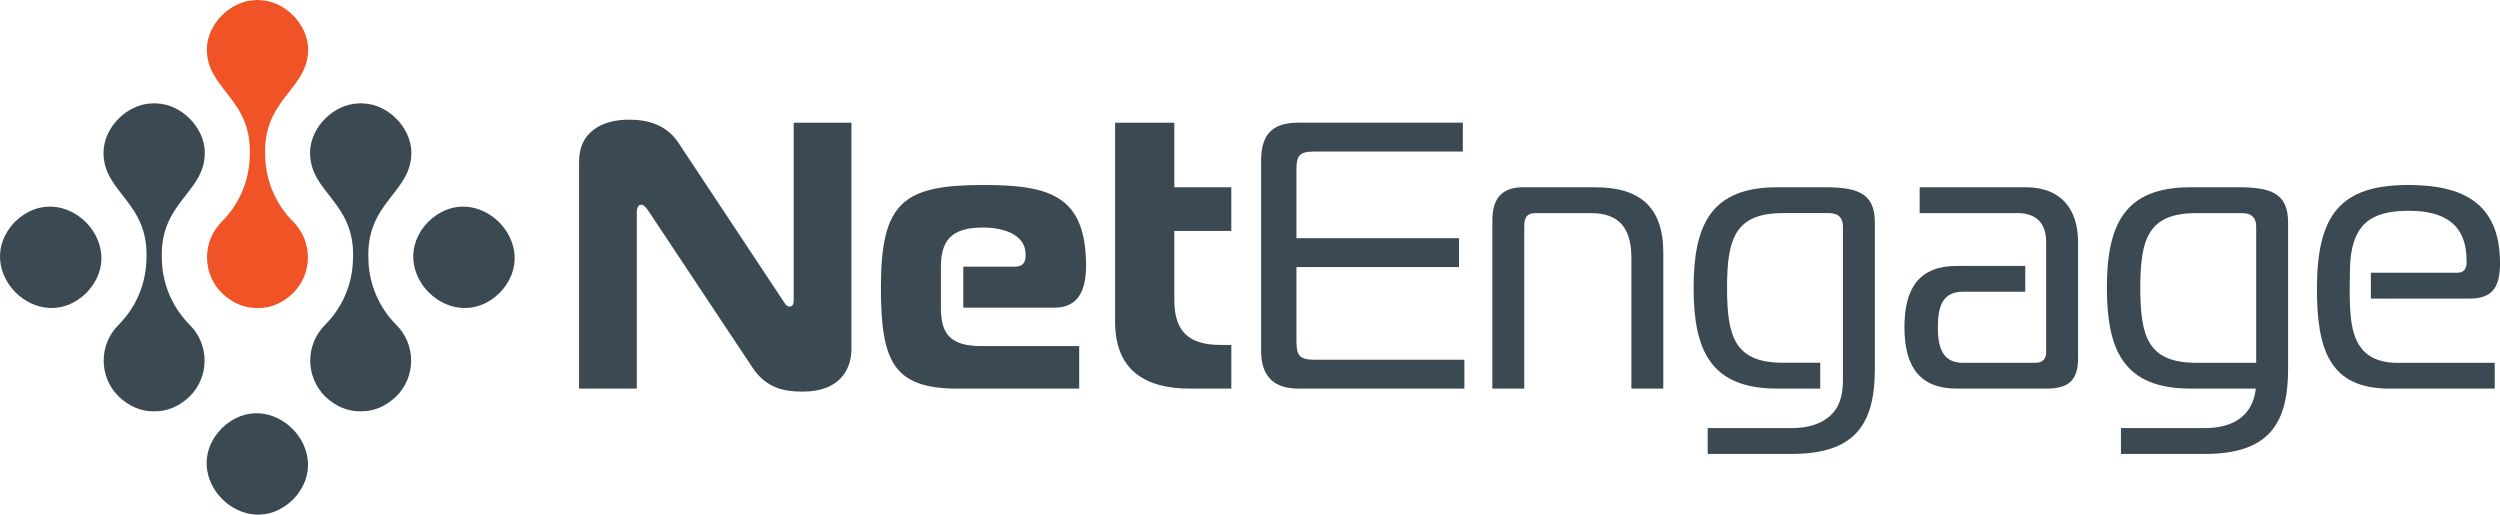
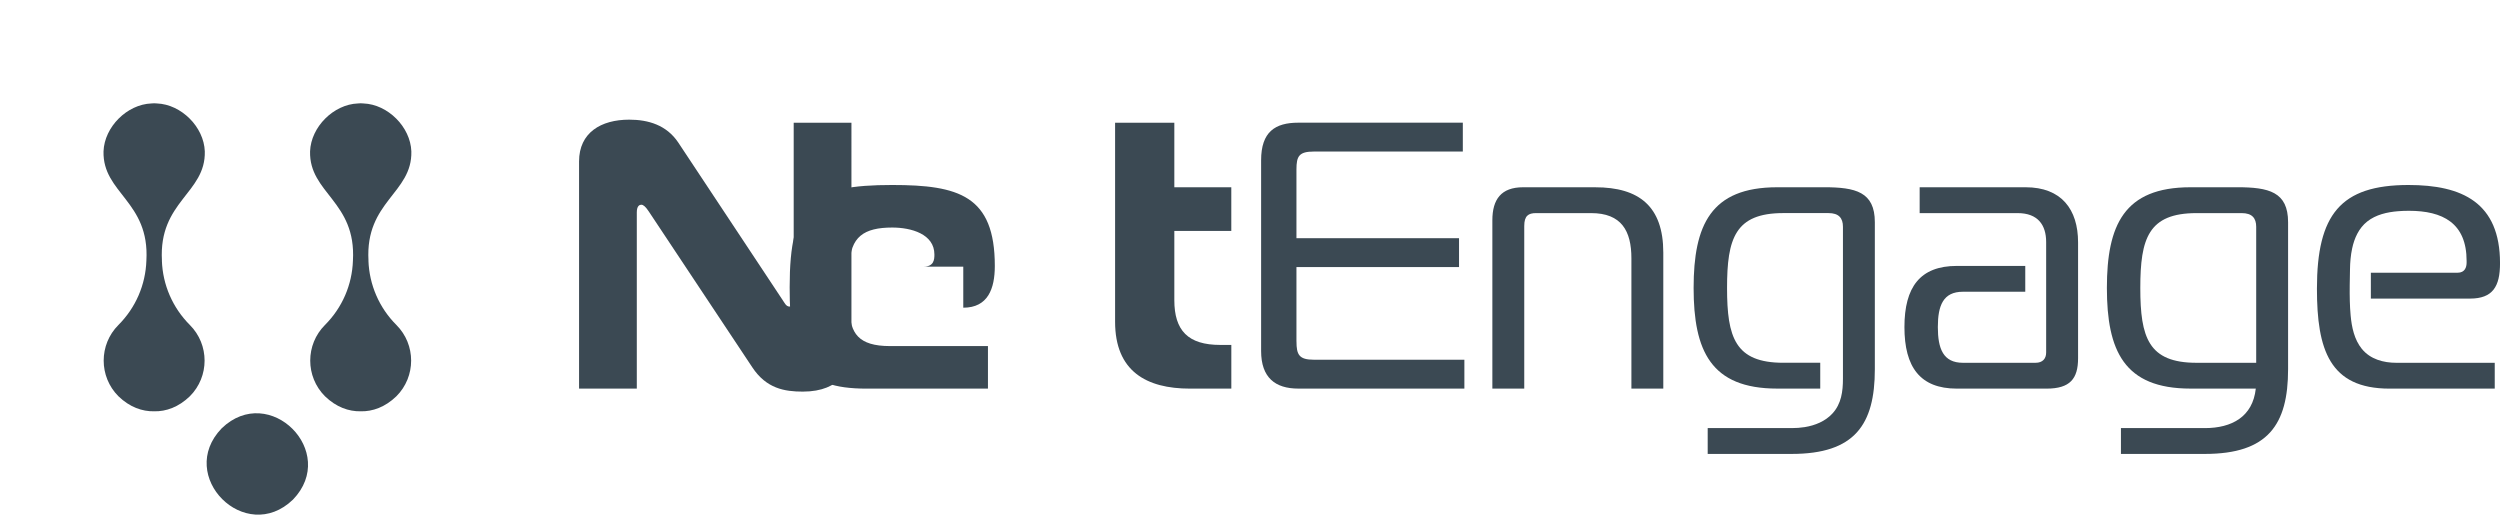
<svg xmlns="http://www.w3.org/2000/svg" id="Layer_2" viewBox="0 0 936 192.69">
  <defs>
    <style>.cls-1{fill:#f05325;}.cls-2{fill:#3b4953;}</style>
  </defs>
  <g id="Layer_1-2">
    <g>
      <path class="cls-2" d="M297.15,112.36c0,.72,0,2.42-1.56,2.42-1.28,0-1.85-1.42-2.56-2.42l-39.11-59.03c-4.4-6.54-11.23-8.53-18.35-8.53-10.52,0-18.77,4.83-18.77,15.64v85.06h21.62V79.5c0-2.56,1.14-2.85,1.71-2.85,.71,0,1.56,.71,2.7,2.41l38.83,58.46c5.26,7.96,12.09,9.1,18.91,9.1,14.51,0,18.21-9.1,18.21-15.93V45.94h-21.62V112.36Z" />
-       <path class="cls-2" d="M379.88,99.84h-19.23v15.36h34.16c9.24,0,11.81-7.11,11.81-15.64,0-26.31-13.51-30.3-38.4-30.3-29.87,0-38.41,6.26-38.41,38.26,0,27.73,4.55,37.98,28.73,37.98h45.51v-15.93h-36.7c-11.84,0-14.95-4.91-15.07-13.8,0-.19,0-16.2,0-16.33,.12-10.78,5.39-14.25,15.93-14.25,7.11,0,15.79,2.42,15.79,10.1,0,1.85-.14,4.55-4.13,4.55" />
+       <path class="cls-2" d="M379.88,99.84h-19.23v15.36c9.24,0,11.81-7.11,11.81-15.64,0-26.31-13.51-30.3-38.4-30.3-29.87,0-38.41,6.26-38.41,38.26,0,27.73,4.55,37.98,28.73,37.98h45.51v-15.93h-36.7c-11.84,0-14.95-4.91-15.07-13.8,0-.19,0-16.2,0-16.33,.12-10.78,5.39-14.25,15.93-14.25,7.11,0,15.79,2.42,15.79,10.1,0,1.85-.14,4.55-4.13,4.55" />
      <path class="cls-2" d="M439.68,45.94h-22.19V120.46c0,18.49,11.67,25.04,28.02,25.04h15.5v-16.36h-4.13c-12.09,0-17.21-5.4-17.21-16.78v-25.89h21.33v-16.36h-21.33v-24.17Z" />
      <path class="cls-2" d="M485.39,127.86v-27.88h60.87v-10.81h-60.87v-25.75c0-4.98,.99-6.68,6.54-6.68h55.75v-10.81h-61.58c-8.68,0-13.94,3.41-13.94,14.08v71.4c0,9.95,5.26,14.08,13.94,14.08h62.16v-10.81h-56.32c-5.55,0-6.54-1.85-6.54-6.83" />
      <path class="cls-2" d="M597.29,70.11h-27.03c-8.25,0-11.52,4.55-11.52,12.38v63h11.94v-60.87c0-3.84,1.56-4.83,4.41-4.83h20.63c11.38,0,15.08,6.68,15.08,16.93v48.78h11.94v-50.92c0-17.35-9.1-24.46-25.45-24.46" />
      <path class="cls-2" d="M682.88,70.11h-17.5c-24.89,0-31.29,14.23-31.29,37.69s6.4,37.69,31.29,37.69h16.12v-9.67h-13.84c-18.06,0-21.05-9.53-21.05-28.02s2.99-28.02,21.05-28.02h16.93c3.84,0,5.41,1.85,5.41,5.12v56.9c0,4.74-.59,9.37-3.92,13-2.69,2.94-6.51,4.48-10.38,5.11-1.62,.26-3.27,.37-4.91,.37h-31.43v9.67h31.43c23.61,0,31.15-10.95,31.15-31.72v-55.04c0-11.38-7.25-13.09-19.06-13.09" />
      <path class="cls-2" d="M758.4,70.11h-39.68v9.68h36.69c7.54,0,10.67,4.41,10.67,10.81v41.39c0,2.27-1.28,3.84-3.99,3.84h-27.17c-7.39,0-9.39-5.27-9.39-13.37s2-13.23,9.39-13.23h23.34v-9.67h-25.61c-13.8,0-19.63,7.96-19.63,22.9s5.83,23.04,19.63,23.04h33.57c8.82,0,11.81-3.7,11.81-11.38v-43.38c0-12.37-6.26-20.63-19.63-20.63" />
      <path class="cls-2" d="M844.71,135.83h-22.33c-18.06,0-21.05-9.53-21.05-28.02s2.99-28.02,21.05-28.02h16.93c3.84,0,5.41,1.85,5.41,5.12v50.92Zm-7.11-65.72h-17.49c-24.9,0-31.29,14.23-31.29,37.69s6.4,37.69,31.29,37.69h24.46c-1.14,10.53-8.96,14.79-19.06,14.79h-31.43v9.67h31.43c23.61,0,31.15-10.95,31.15-31.72v-55.04c0-11.38-7.26-13.09-19.06-13.09" />
      <path class="cls-2" d="M884.28,130.63c-2.83-3.49-3.8-8.13-4.2-12.5-.17-1.8-.26-3.62-.31-5.44-.11-3.97,0-7.96,.07-11.91,.04-2.59,.26-5.2,.8-7.74,.82-3.86,2.49-7.6,5.64-10.1,3.26-2.59,7.49-3.53,11.55-3.86,1.35-.11,2.7-.16,4.05-.16,12.66,0,21.62,4.55,21.62,18.78v.57c0,1.71-.57,3.84-3.41,3.84h-32.44v9.68h37.13c8.53,0,11.23-4.55,11.23-13.23,0-22.76-14.22-29.3-34.27-29.3-25.46,0-34.28,11.09-34.28,38.83,0,22.76,4.69,37.41,27.17,37.41h39.4v-9.67h-36.84c-4.82,0-9.75-1.32-12.9-5.2" />
      <path class="cls-2" d="M83,160.36c-17.22,17.85,8.84,43.91,26.69,26.69,17.22-17.85-8.84-43.91-26.69-26.69" />
-       <path class="cls-2" d="M160.36,83c-17.22,17.85,8.84,43.91,26.69,26.69,17.22-17.85-8.84-43.91-26.69-26.69" />
-       <path class="cls-2" d="M32.33,109.68c17.22-17.85-8.84-43.91-26.69-26.69-17.22,17.85,8.84,43.91,26.69,26.69" />
      <path class="cls-2" d="M137.96,97.54c-1.26-22.18,16.44-25.17,16.05-40.87-.33-9.14-8.8-17.6-17.94-17.94-.34-.03-.68-.05-1.02-.06-.33,0-.68,.03-1.02,.06-9.13,.34-17.61,8.79-17.94,17.94-.39,15.7,17.31,18.68,16.05,40.87-.3,9.11-4.02,17.68-10.47,24.13-7.36,7.36-7.36,19.33,0,26.69,4.22,4.08,8.91,5.72,13.37,5.63,4.46,.1,9.15-1.55,13.37-5.63,7.36-7.36,7.36-19.33,0-26.69-6.44-6.45-10.16-15.02-10.47-24.13" />
      <path class="cls-2" d="M60.63,97.54c-1.26-22.18,16.44-25.17,16.05-40.87-.33-9.14-8.8-17.6-17.94-17.94-.34-.03-.68-.05-1.02-.06-.33,0-.67,.03-1.02,.06-9.13,.34-17.61,8.79-17.94,17.94-.39,15.7,17.31,18.68,16.05,40.87-.3,9.11-4.02,17.68-10.47,24.13-7.36,7.36-7.36,19.33,0,26.69,4.22,4.08,8.91,5.72,13.37,5.63,4.46,.1,9.15-1.55,13.37-5.63,7.36-7.36,7.36-19.33,0-26.69-6.44-6.45-10.17-15.02-10.47-24.13" />
-       <path class="cls-1" d="M99.31,58.86c-1.26-22.18,16.44-25.17,16.05-40.87C115.03,8.85,106.56,.39,97.43,.06c-.34-.03-.68-.05-1.02-.06-.33,0-.68,.03-1.02,.06-9.13,.33-17.61,8.79-17.94,17.94-.39,15.7,17.31,18.68,16.05,40.87-.3,9.11-4.02,17.68-10.47,24.13-7.36,7.36-7.36,19.33,0,26.69,4.22,4.08,8.91,5.72,13.37,5.63,4.46,.1,9.15-1.55,13.37-5.63,7.36-7.36,7.36-19.33,0-26.69-6.44-6.45-10.17-15.02-10.47-24.13" />
    </g>
  </g>
</svg>